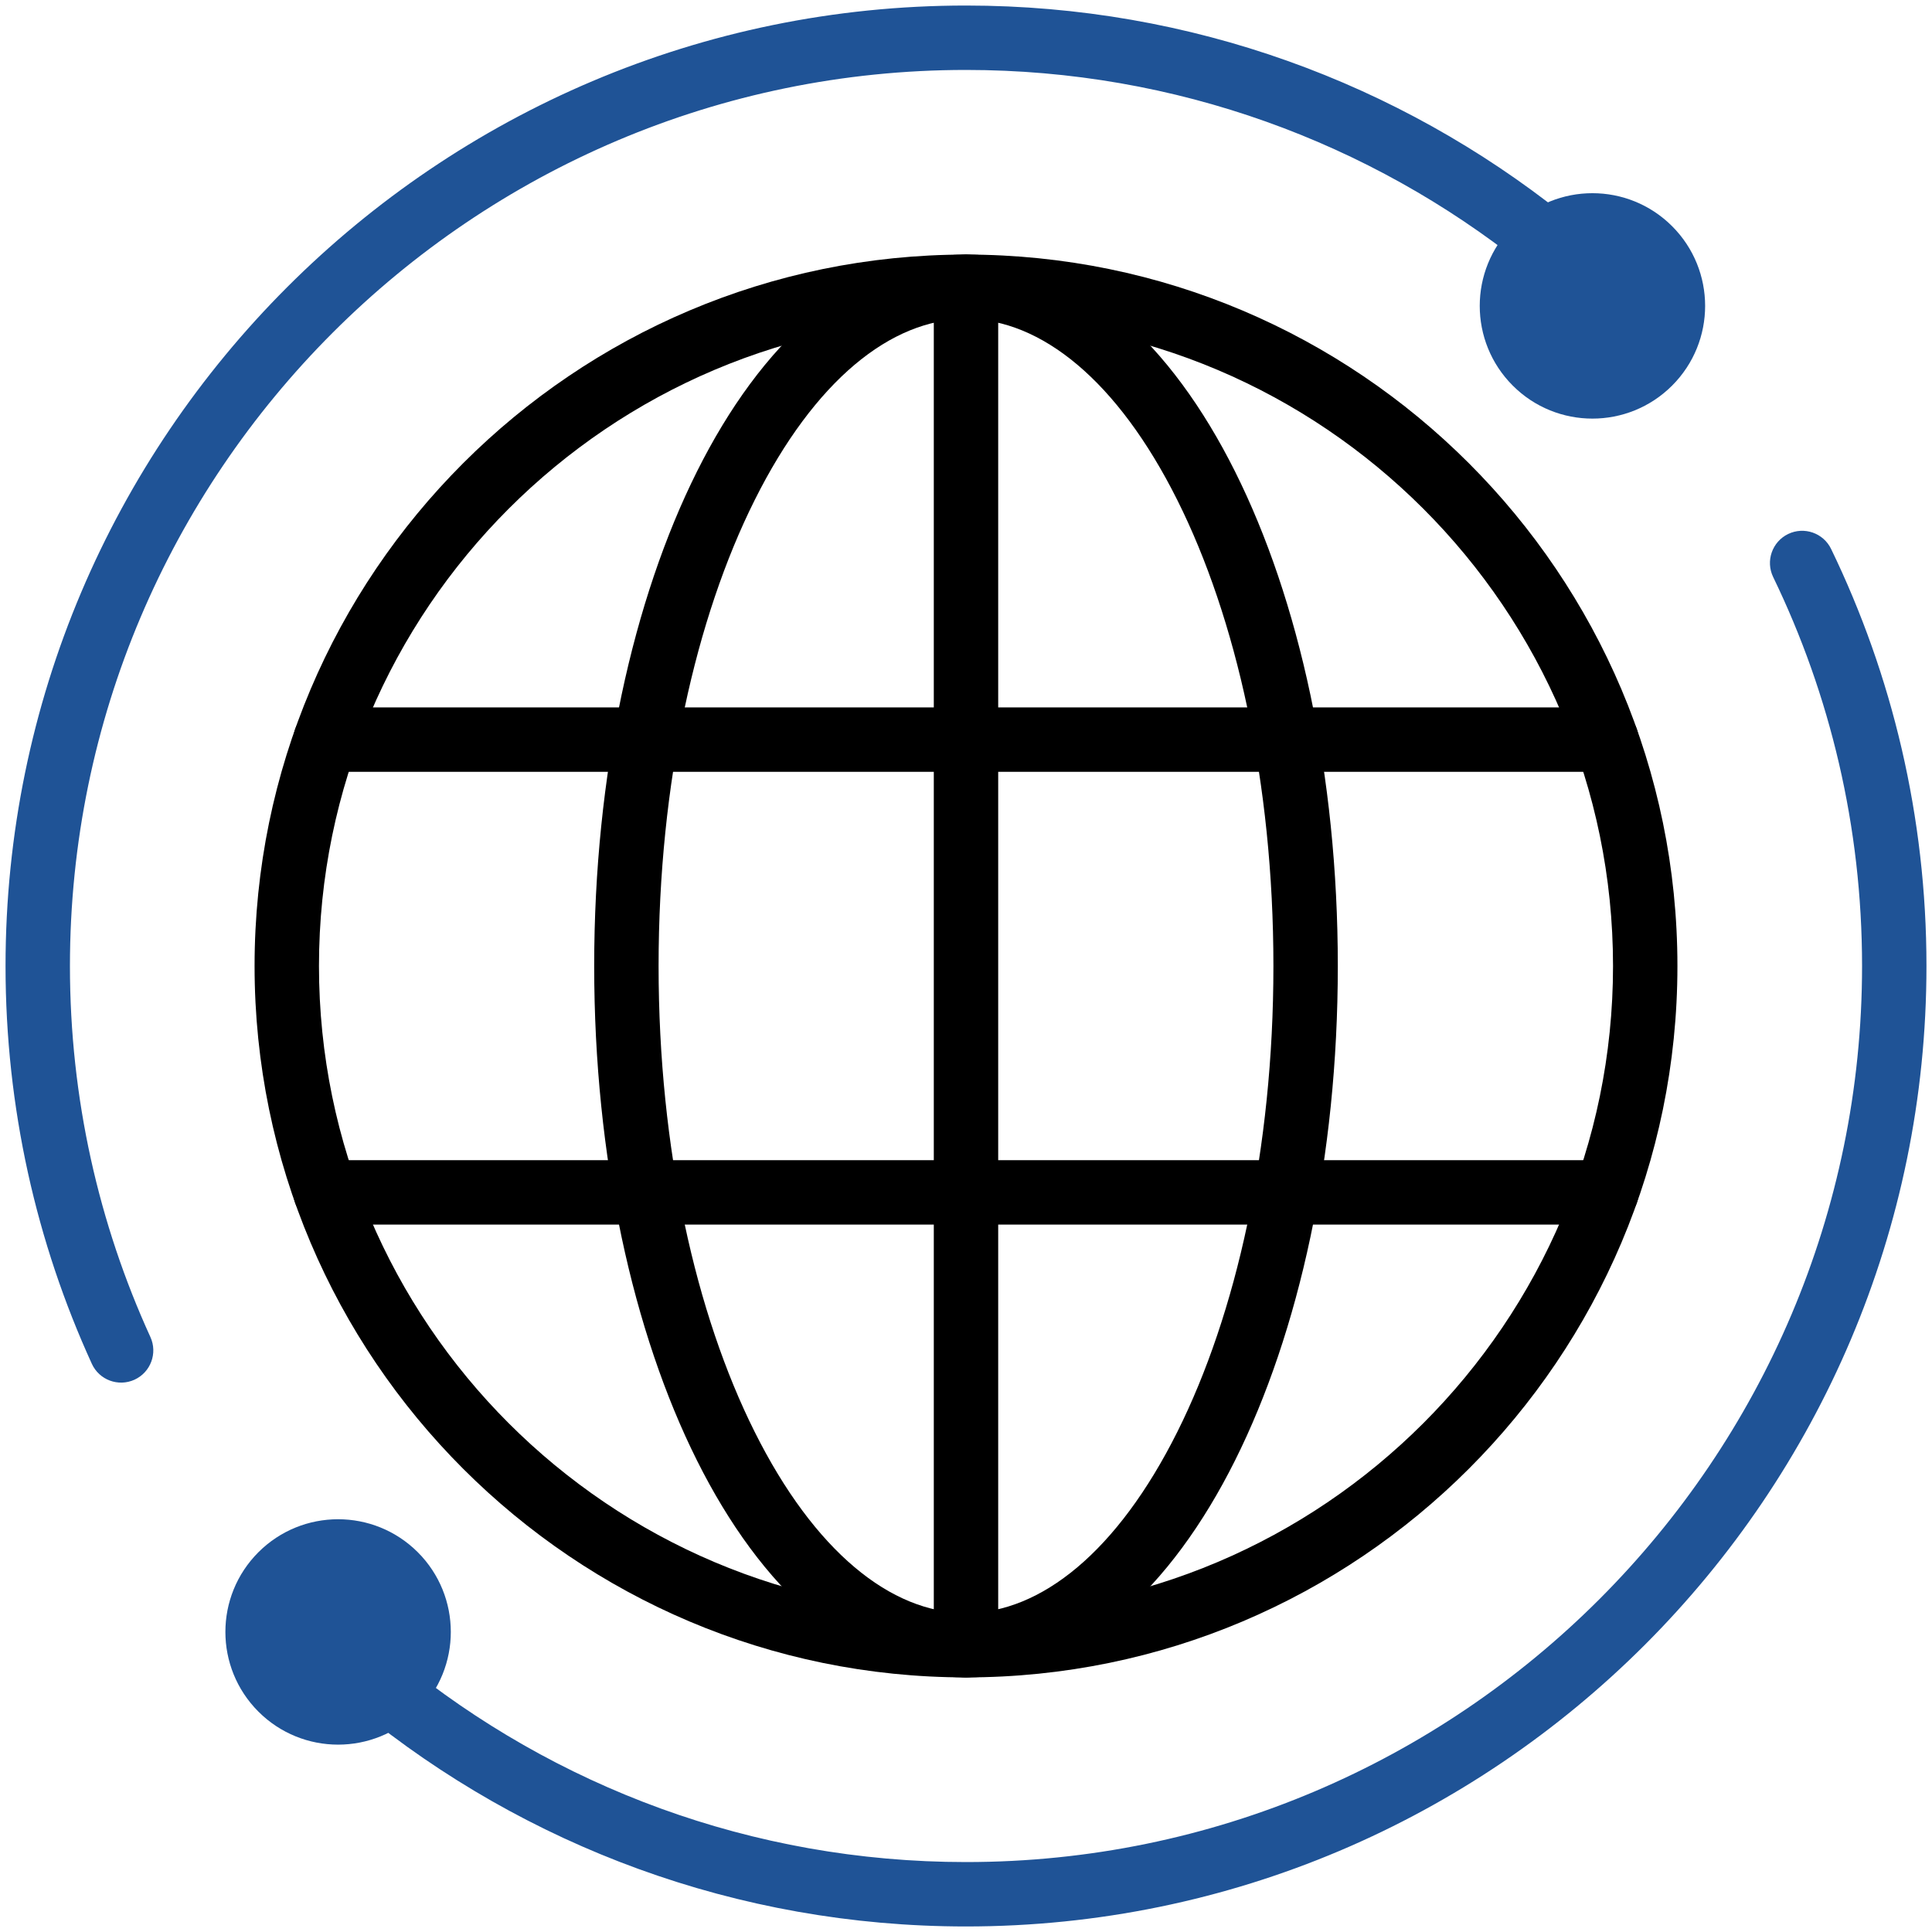
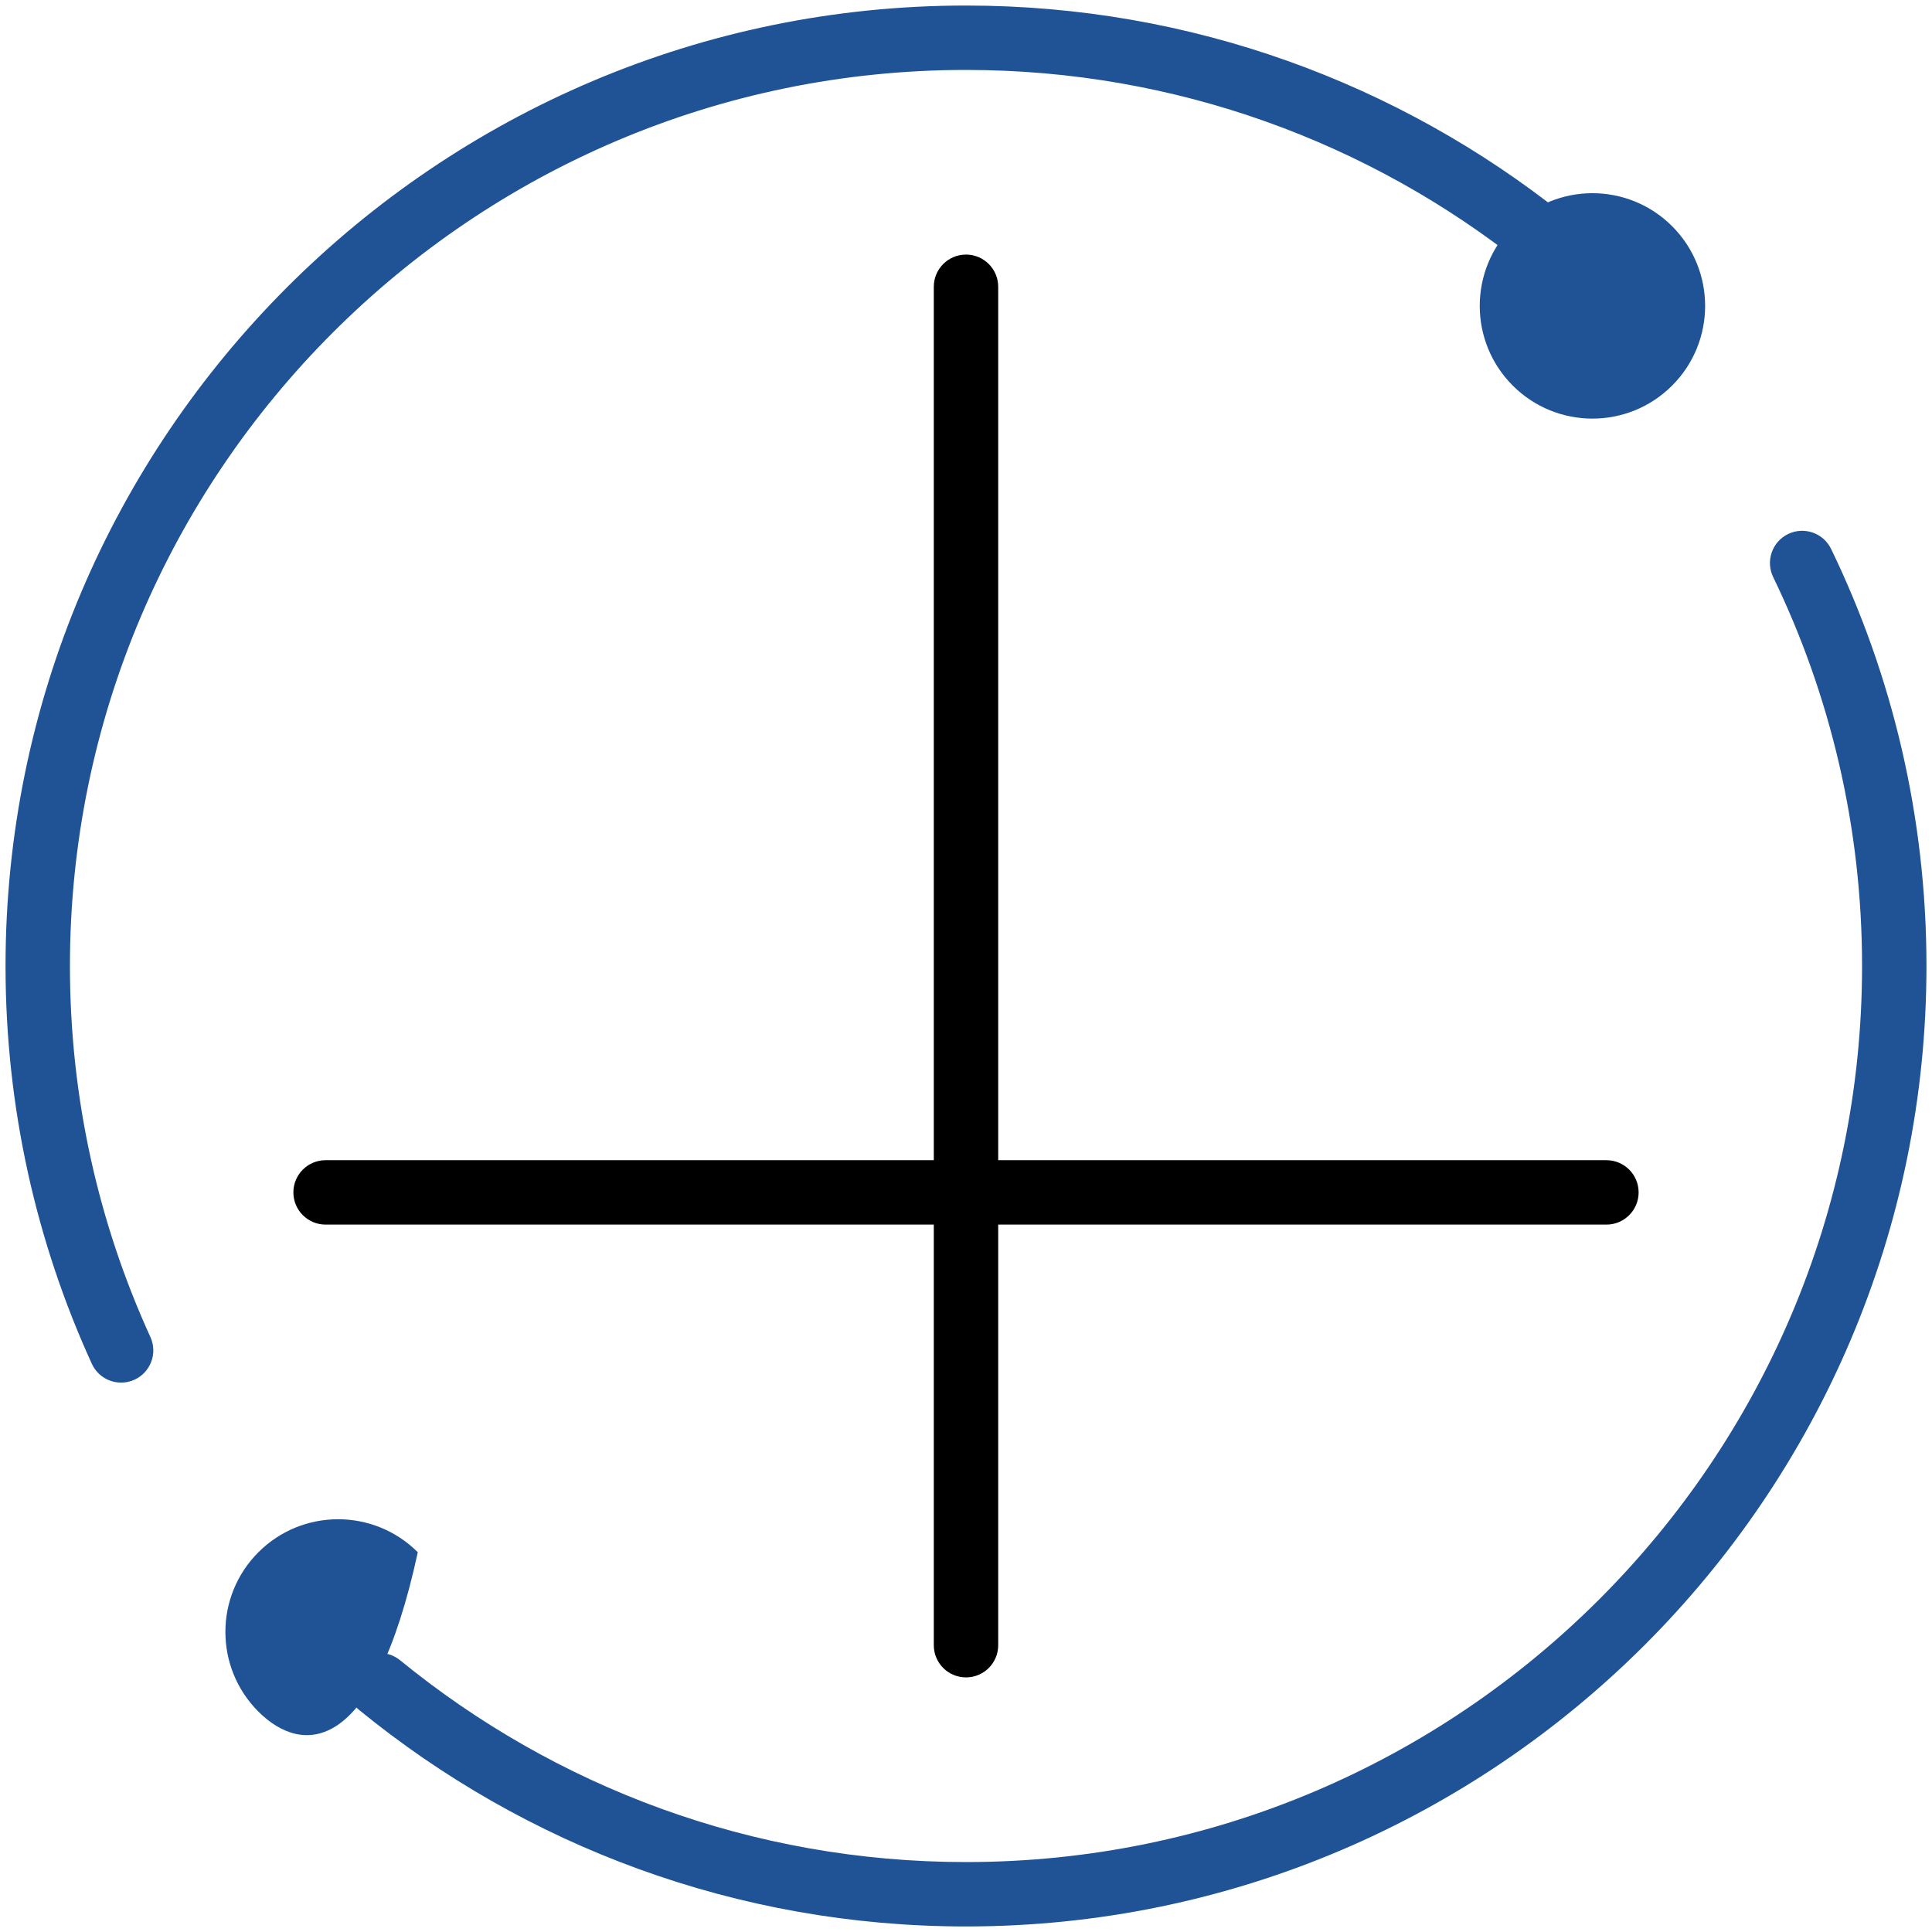
<svg xmlns="http://www.w3.org/2000/svg" width="60" height="60" viewBox="0 0 60 60" fill="none">
-   <path fill-rule="evenodd" clip-rule="evenodd" d="M7.906 30C7.906 42.183 17.817 52.093 30 52.093C42.183 52.093 52.094 42.183 52.094 30C52.094 17.817 42.183 7.906 30 7.906C17.817 7.906 7.906 17.817 7.906 30ZM30 50.093C18.922 50.093 9.906 41.078 9.906 30C9.906 18.921 18.922 9.906 30 9.906C41.078 9.906 50.094 18.921 50.094 30C50.094 41.078 41.078 50.093 30 50.093Z" fill="black" />
-   <path d="M12.975 48.206C14.342 49.573 14.342 51.789 12.975 53.156C11.608 54.523 9.392 54.523 8.025 53.156C6.658 51.789 6.658 49.573 8.025 48.206C9.392 46.84 11.608 46.84 12.975 48.206Z" fill="#1F5396" />
+   <path d="M12.975 48.206C11.608 54.523 9.392 54.523 8.025 53.156C6.658 51.789 6.658 49.573 8.025 48.206C9.392 46.84 11.608 46.84 12.975 48.206Z" fill="#1F5396" />
  <path d="M51.929 7.025C53.296 8.392 53.296 10.608 51.929 11.975C50.562 13.342 48.346 13.342 46.98 11.975C45.613 10.608 45.613 8.392 46.98 7.025C48.346 5.658 50.562 5.658 51.929 7.025Z" fill="#1F5396" />
  <path fill-rule="evenodd" clip-rule="evenodd" d="M30 52.093C30.552 52.093 31 51.646 31 51.094V8.906C31 8.354 30.552 7.906 30 7.906C29.448 7.906 29 8.354 29 8.906V51.094C29 51.646 29.448 52.093 30 52.093Z" fill="black" />
-   <path fill-rule="evenodd" clip-rule="evenodd" d="M21.648 45.362C23.61 49.286 26.505 52.093 30 52.093C33.495 52.093 36.391 49.286 38.352 45.362C40.344 41.379 41.547 35.946 41.547 30C41.547 24.053 40.344 18.62 38.352 14.637C36.391 10.713 33.495 7.906 30 7.906C26.505 7.906 23.61 10.713 21.648 14.637C19.656 18.62 18.453 24.053 18.453 30C18.453 35.946 19.656 41.379 21.648 45.362ZM23.437 44.468C21.611 40.817 20.453 35.703 20.453 30C20.453 24.297 21.611 19.183 23.437 15.531C25.292 11.821 27.67 9.906 30 9.906C32.33 9.906 34.708 11.821 36.563 15.531C38.389 19.183 39.547 24.297 39.547 30C39.547 35.703 38.389 40.817 36.563 44.468C34.708 48.179 32.33 50.093 30 50.093C27.67 50.093 25.292 48.179 23.437 44.468Z" fill="black" />
  <path fill-rule="evenodd" clip-rule="evenodd" d="M11.161 53.111C16.3 57.307 22.862 59.828 30 59.828C46.448 59.828 59.828 46.448 59.828 30C59.828 25.363 58.764 20.968 56.867 17.049C56.627 16.552 56.029 16.344 55.532 16.584C55.035 16.825 54.827 17.423 55.067 17.92C56.836 21.575 57.828 25.672 57.828 30C57.828 45.343 45.344 57.828 30 57.828C23.341 57.828 17.222 55.478 12.426 51.561C11.999 51.212 11.369 51.276 11.019 51.703C10.67 52.131 10.733 52.761 11.161 53.111Z" fill="#1F5396" />
  <path fill-rule="evenodd" clip-rule="evenodd" d="M4.177 42.848C4.679 42.618 4.9 42.025 4.671 41.523C3.067 38.011 2.172 34.109 2.172 30C2.172 14.657 14.656 2.172 30 2.172C36.532 2.172 42.545 4.434 47.299 8.217C47.731 8.561 48.36 8.49 48.704 8.058C49.048 7.625 48.976 6.996 48.544 6.652C43.45 2.598 37.002 0.172 30 0.172C13.552 0.172 0.172 13.552 0.172 30C0.172 34.403 1.131 38.587 2.852 42.354C3.081 42.856 3.674 43.077 4.177 42.848Z" fill="#1F5396" />
  <path fill-rule="evenodd" clip-rule="evenodd" d="M9.111 37.031C9.111 37.583 9.559 38.031 10.111 38.031H49.889C50.441 38.031 50.889 37.583 50.889 37.031C50.889 36.479 50.441 36.031 49.889 36.031H10.111C9.559 36.031 9.111 36.479 9.111 37.031Z" fill="black" />
-   <path fill-rule="evenodd" clip-rule="evenodd" d="M9.111 22.969C9.111 23.521 9.559 23.969 10.111 23.969H49.889C50.441 23.969 50.889 23.521 50.889 22.969C50.889 22.416 50.441 21.969 49.889 21.969H10.111C9.559 21.969 9.111 22.416 9.111 22.969Z" fill="black" />
</svg>